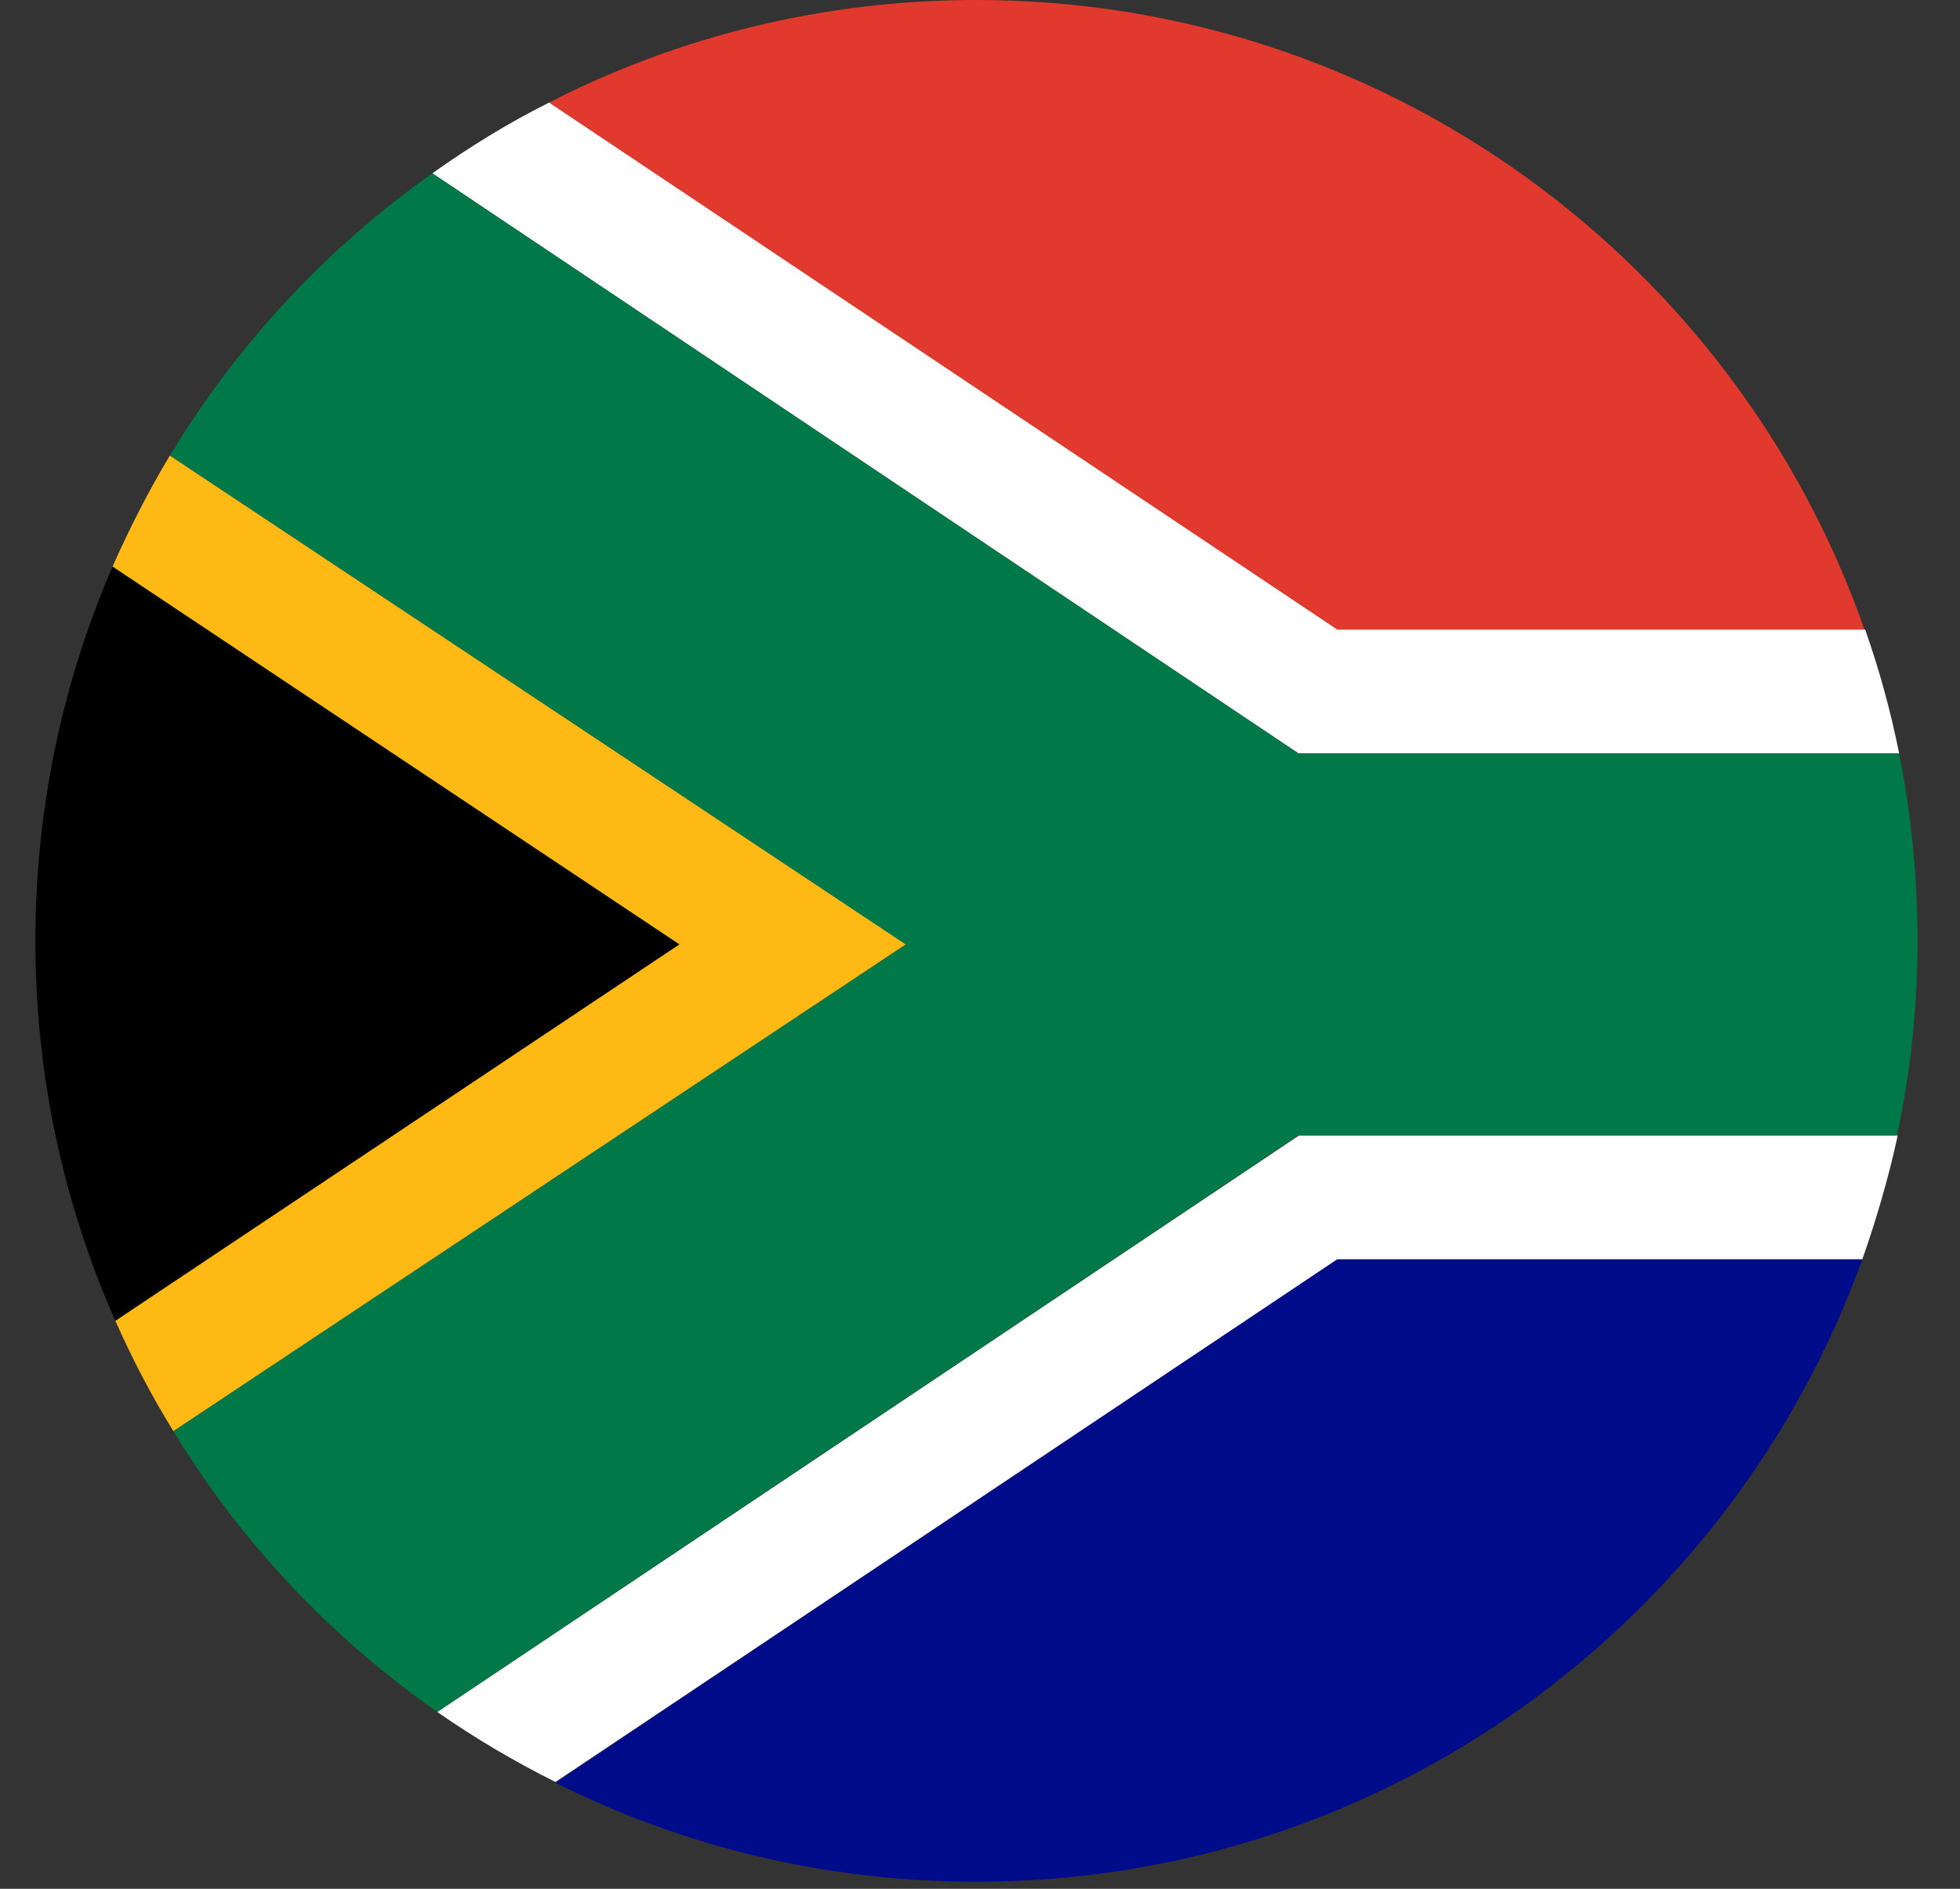
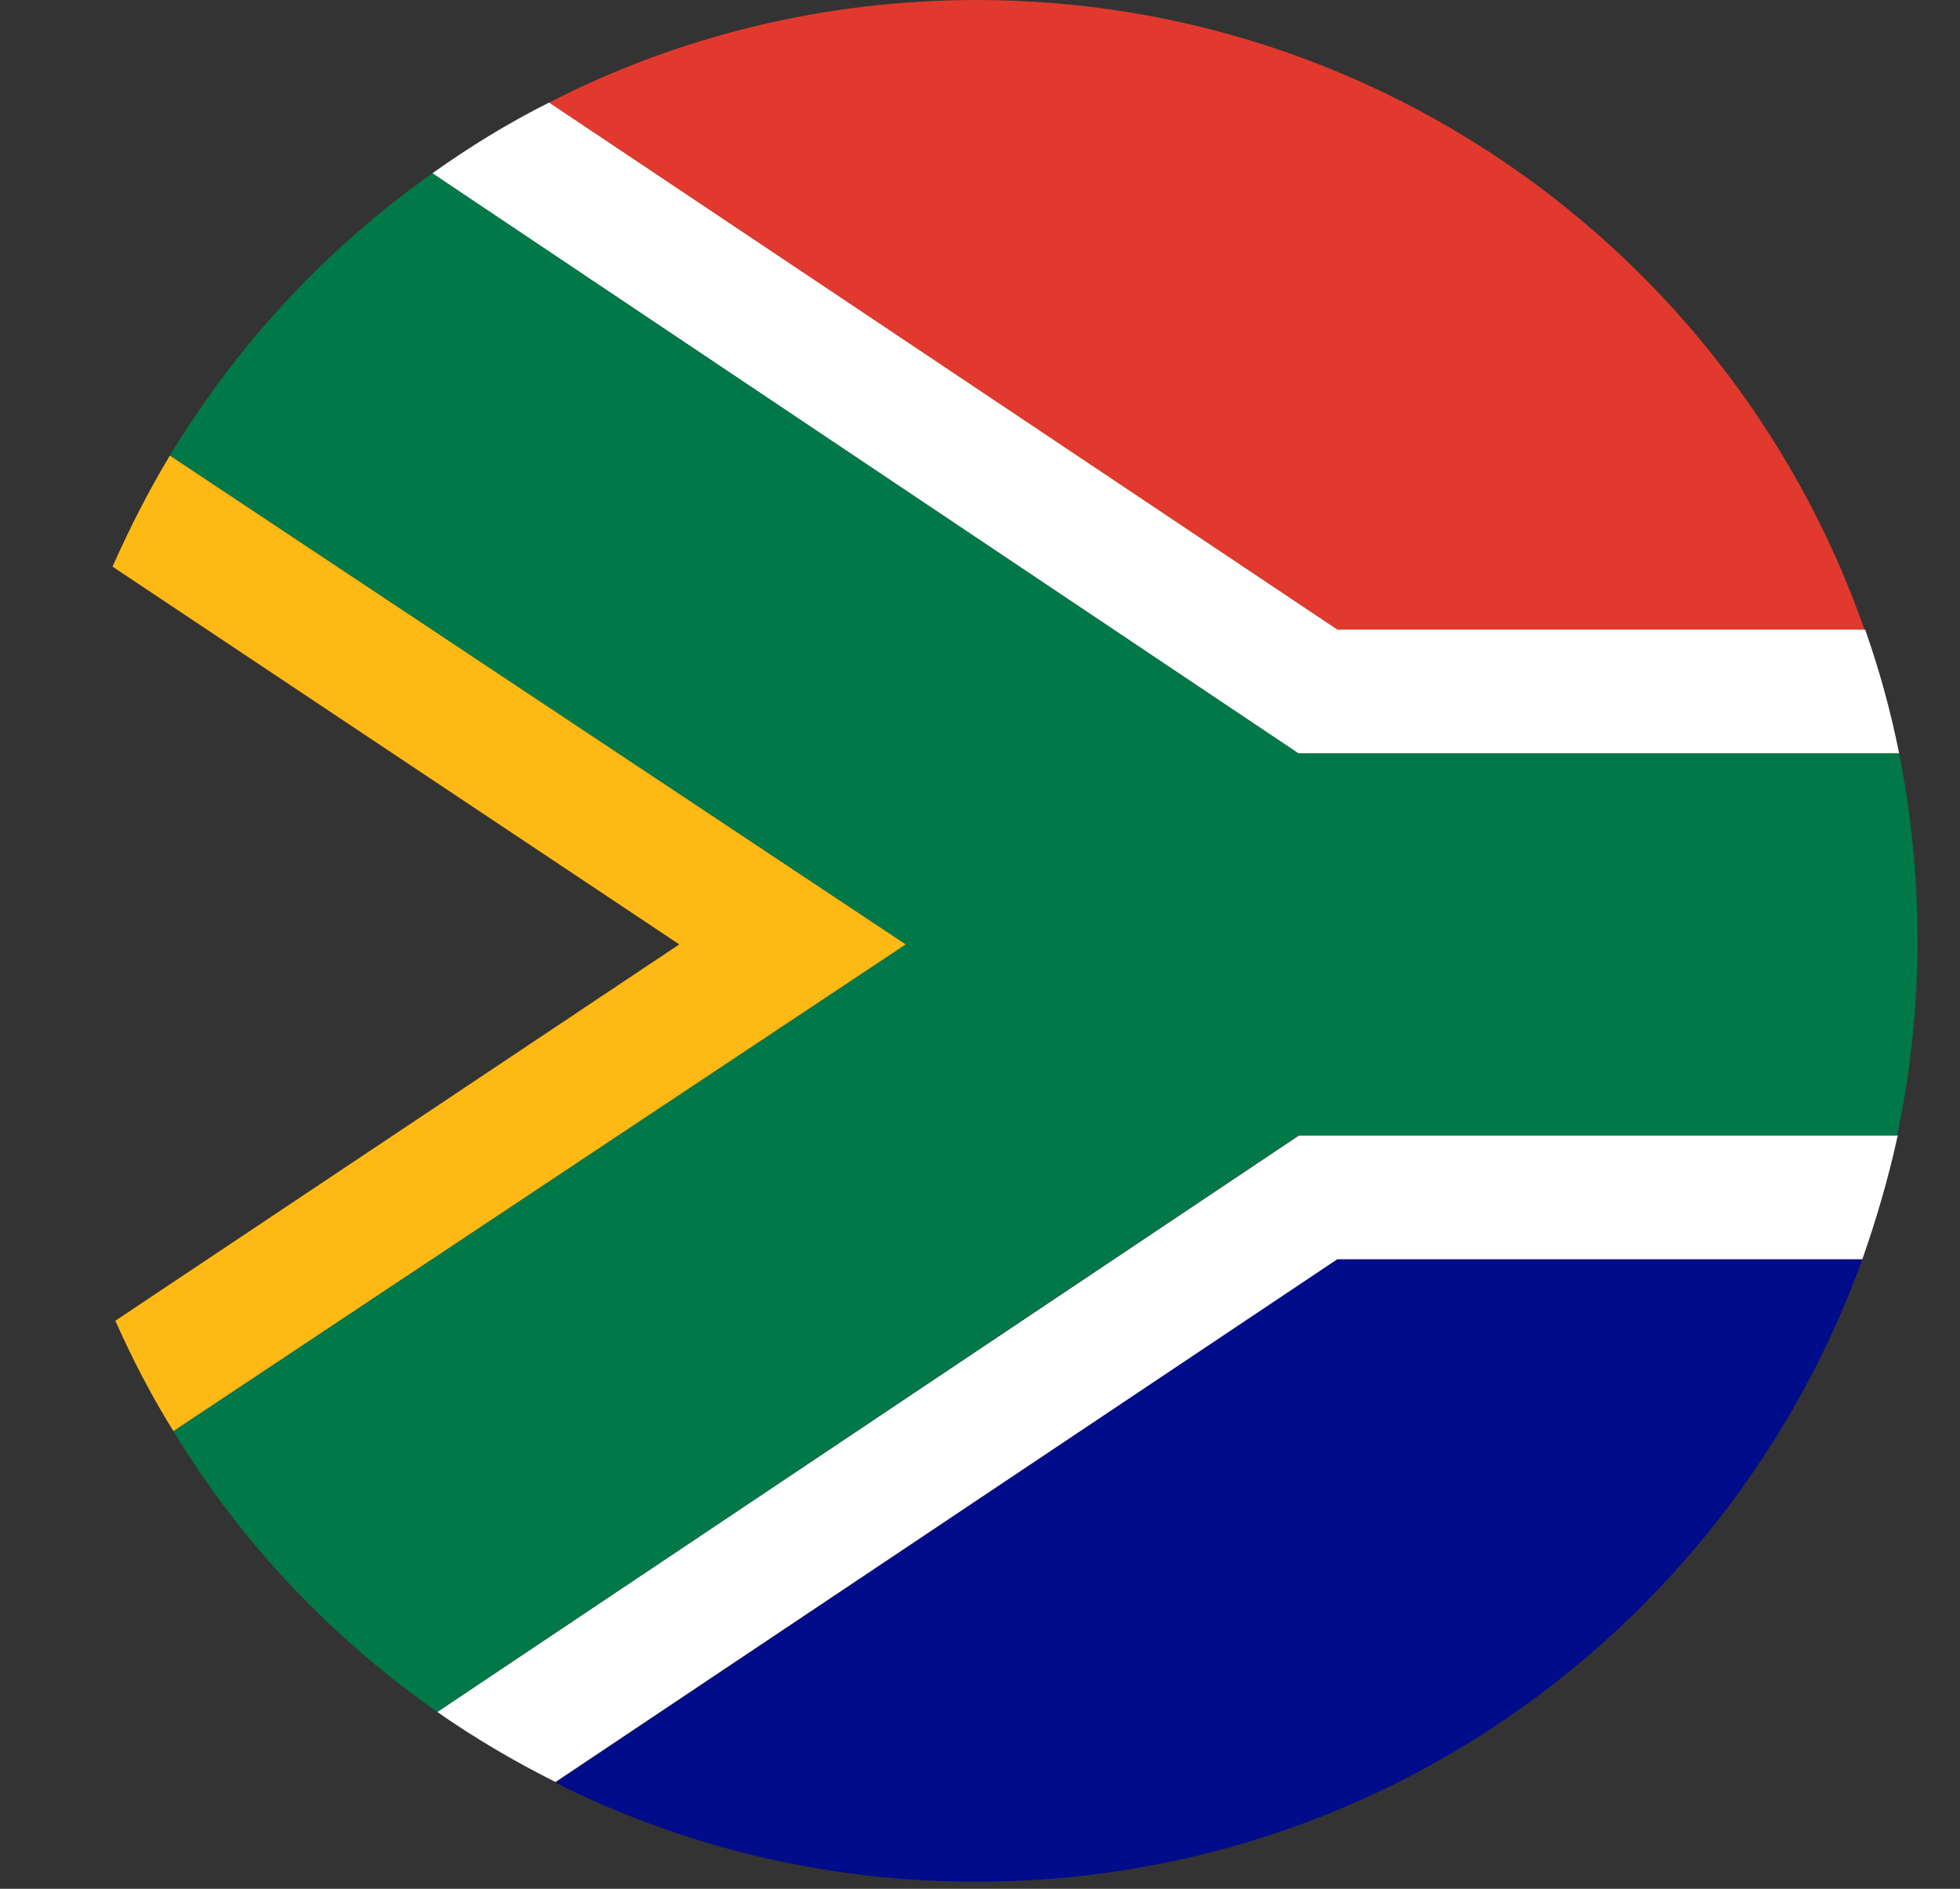
<svg xmlns="http://www.w3.org/2000/svg" version="1.1" id="Layer_1" x="0px" y="0px" viewBox="0 0 277 267" style="enable-background:new 0 0 277 267;" xml:space="preserve">
  <rect x="0" y="0" width="277" height="267" fill="#333333" stroke="none" />
  <style type="text/css">
	.st0{fill:#000C8A;}
	.st1{fill:#E1392D;}
	.st2{fill:#FFFFFF;}
	.st3{fill:#007847;}
	.st4{fill:#FFB915;}
</style>
  <g>
    <path class="st0" d="M78.5,252c17.9,9,38.1,14,59.5,14c57.7,0,106.7-36.7,125.2-88H189L78.5,252z" />
    <path class="st1" d="M189,89h74.5C245.4,37.2,196,0,138,0c-21.7,0-42.3,5.2-60.4,14.5L189,89z" />
    <path class="st2" d="M61.8,242c5.3,3.7,10.9,7,16.7,9.9L189,178h74.2c2-5.7,3.7-11.5,5-17.5h-84.6L61.8,242z" />
    <path class="st2" d="M77.6,14.5c-5.8,2.9-11.3,6.3-16.5,10l122.4,82h84.9c-1.2-6-2.8-11.8-4.8-17.5H189L77.6,14.5z" />
    <path class="st3" d="M61.1,24.5C46.1,35.1,33.5,48.7,24,64.4l104,69.1L24.5,202.3C34,218,46.8,231.5,61.8,242l121.7-81.5h84.6   c1.9-8.9,2.9-18.1,2.9-27.5c0-9.1-0.9-17.9-2.6-26.5h-84.9L61.1,24.5z" />
    <path class="st4" d="M24,64.4c-3,5-5.7,10.3-8.1,15.7L96,133.5l-79.7,53.2c2.4,5.4,5.1,10.6,8.2,15.6L128,133.5L24,64.4z" />
-     <path d="M15.9,80.1C8.9,96.3,5,114.2,5,133c0,19.1,4,37.2,11.3,53.7L96,133.5L15.9,80.1z" />
  </g>
</svg>